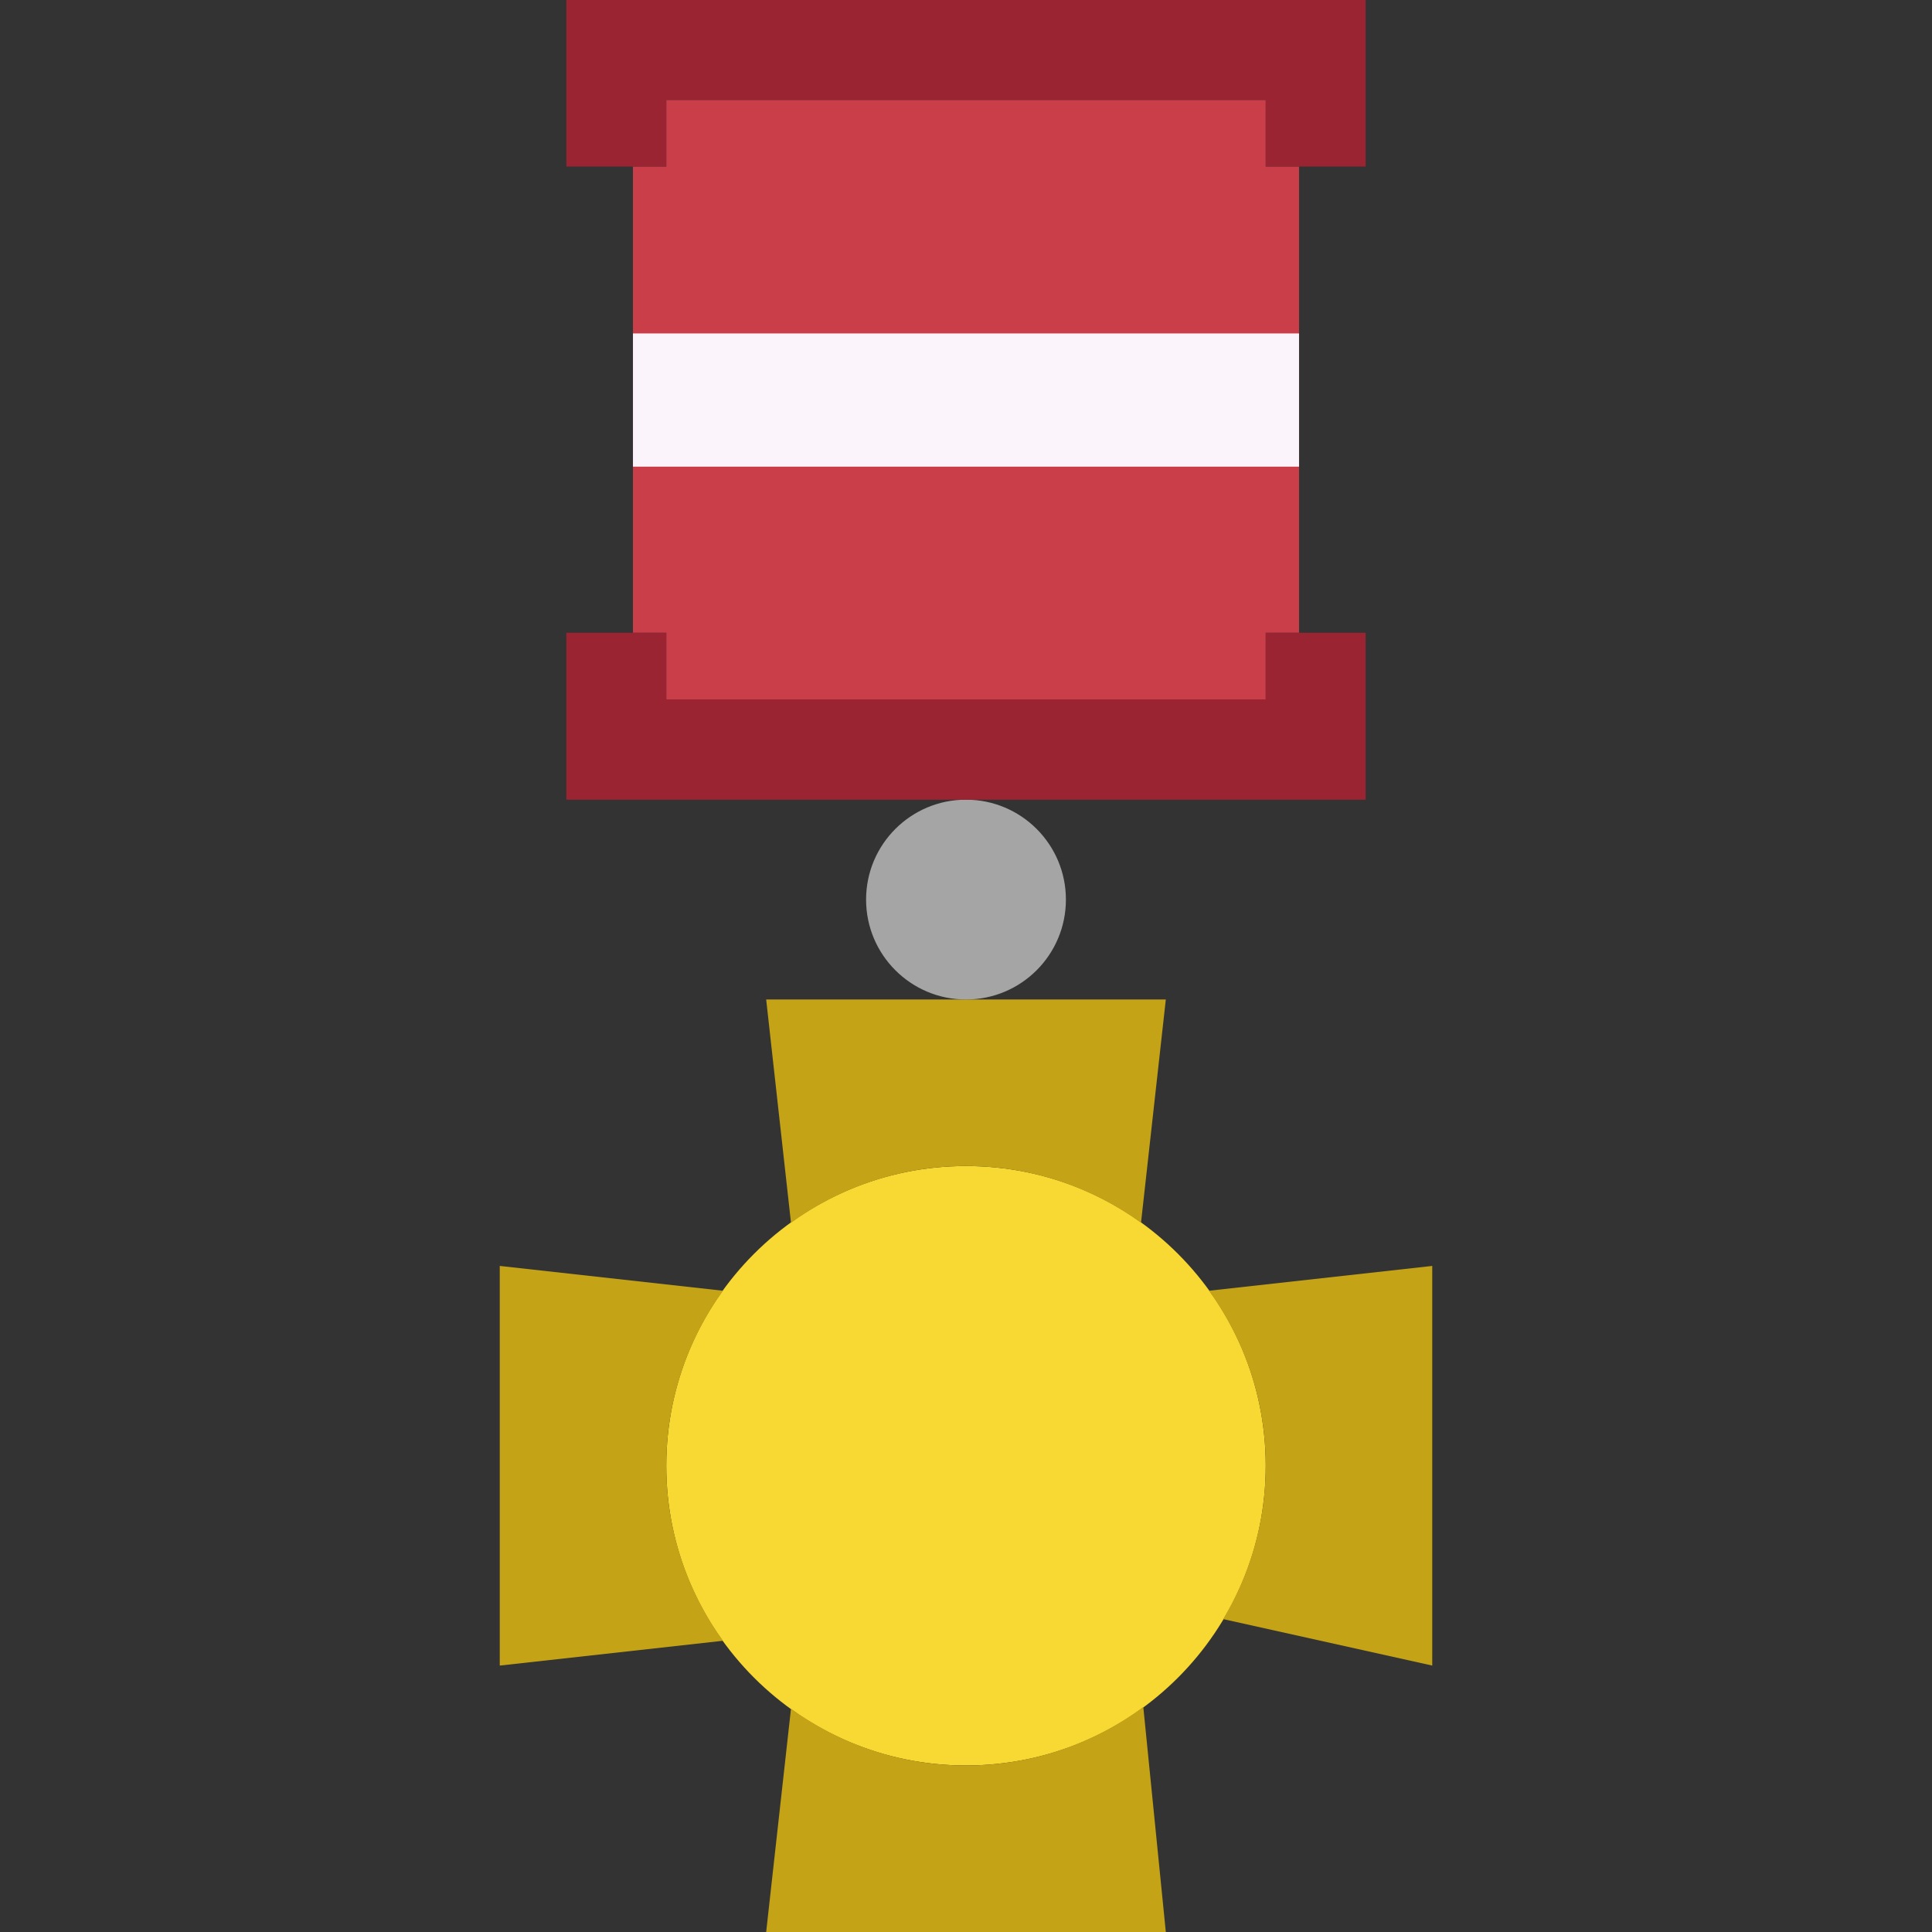
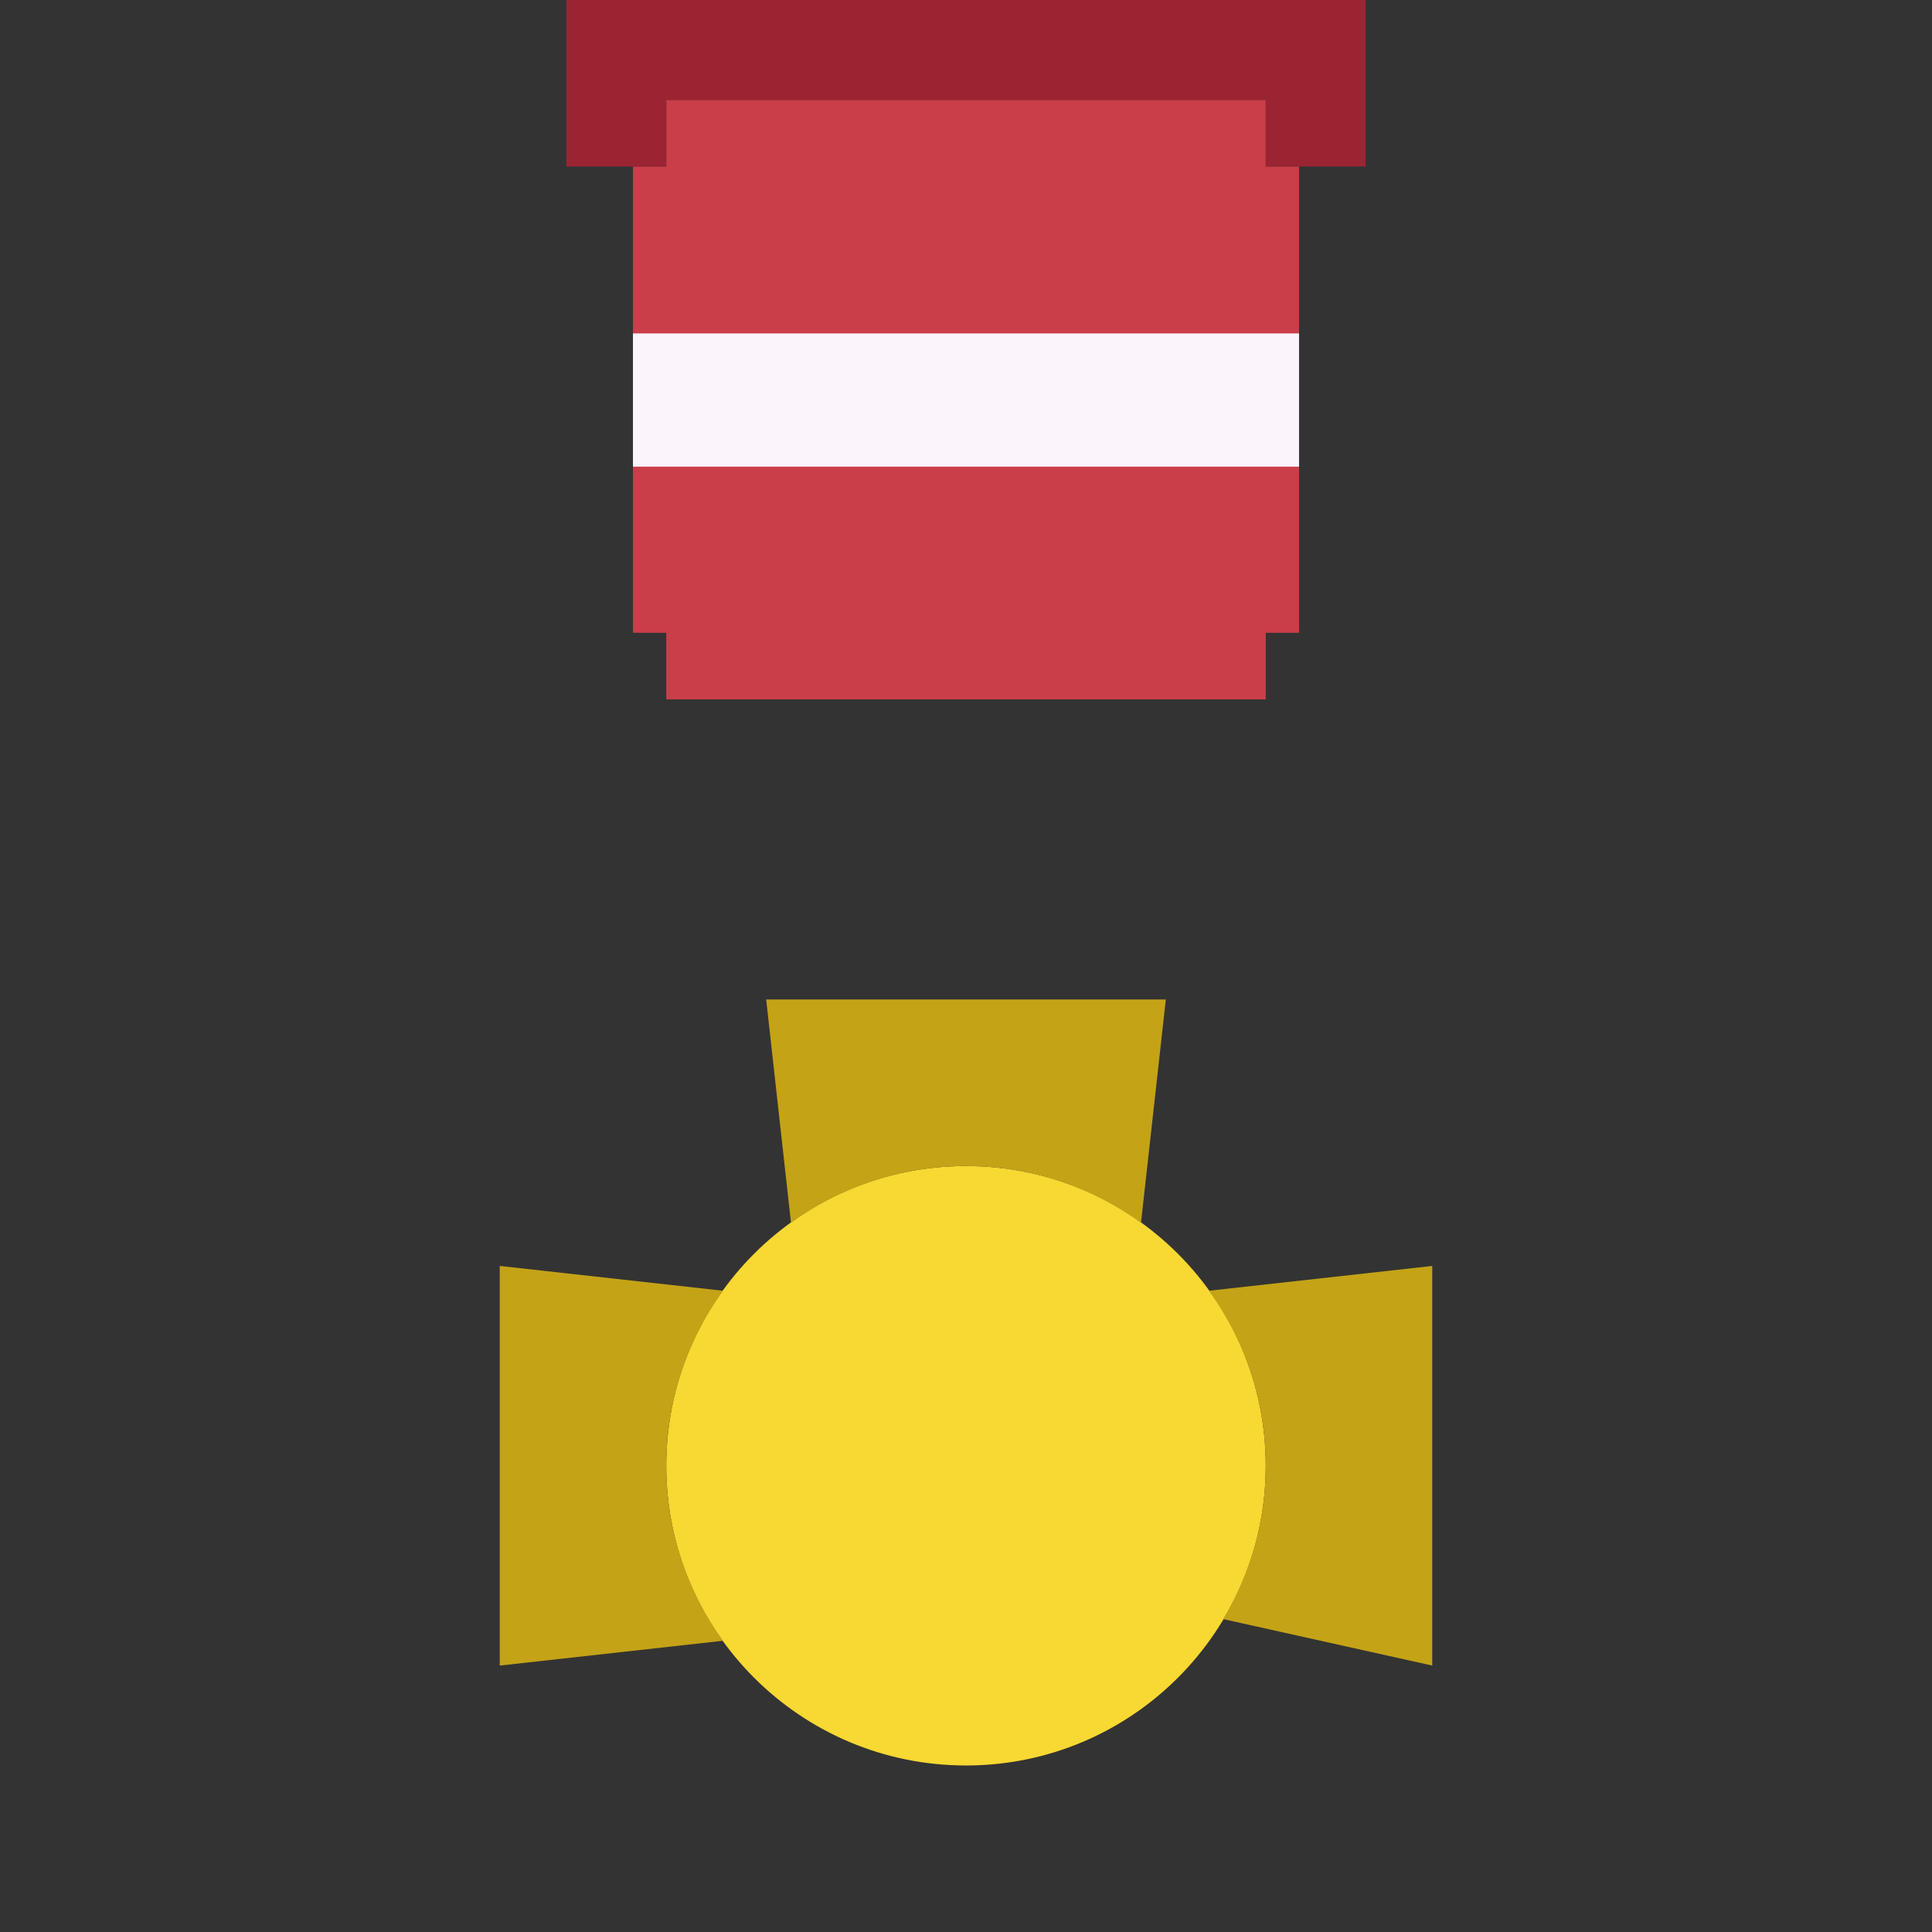
<svg xmlns="http://www.w3.org/2000/svg" height="800px" width="800px" version="1.1" id="Layer_1" viewBox="0 0 503.425 503.425" xml:space="preserve">
  <rect x="0" y="0" width="503.425" height="503.425" fill="#333333" stroke="none" />
  <g>
    <path style="fill:#CA3E49;" d="M329.814,43.39V26.034H173.611V43.39h-8.678v121.492h8.678v17.356h156.203v-17.356h8.678V43.39   H329.814z" />
    <path style="fill:#F8D832;" d="M329.814,381.934c0-43.138-34.964-78.102-78.102-78.102s-78.102,34.964-78.102,78.102   s34.964,78.102,78.102,78.102S329.814,425.072,329.814,381.934" />
    <g>
      <path style="fill:#C4A316;" d="M251.712,303.832c17.044,0,32.768,5.519,45.603,14.787l6.465-58.177H199.644l6.465,58.177    C218.944,309.351,234.669,303.832,251.712,303.832" />
      <path style="fill:#C4A316;" d="M173.611,381.934c0-17.044,5.519-32.768,14.787-45.603l-58.177-6.465v104.136l58.177-6.465    C179.13,414.702,173.611,398.977,173.611,381.934" />
-       <path style="fill:#C4A316;" d="M251.712,460.035c-17.044,0-32.768-5.519-45.603-14.787l-6.465,58.177H303.78l-5.866-58.628    C284.966,454.334,269.025,460.035,251.712,460.035" />
      <path style="fill:#C4A316;" d="M315.028,336.33c9.268,12.843,14.787,28.559,14.787,45.603c0,14.622-4.096,28.264-11.09,39.962    l54.48,12.106V329.865L315.028,336.33z" />
    </g>
-     <path style="fill:#A5A5A5;" d="M277.746,234.408c0-14.379-11.655-26.034-26.034-26.034s-26.034,11.654-26.034,26.034   s11.655,26.034,26.034,26.034S277.746,248.788,277.746,234.408" />
    <path style="fill:#FBF4FB;" d="M164.933,121.595h173.559V86.883H164.933V121.595z" />
    <g>
-       <path style="fill:#9B2432;" d="M329.814,164.881v17.356H173.611v-17.356h-26.034v43.494h208.271v-43.494H329.814z" />
      <path style="fill:#9B2432;" d="M173.611,43.39V26.034h156.203V43.39h26.034V0H147.577v43.39H173.611z" />
    </g>
  </g>
</svg>